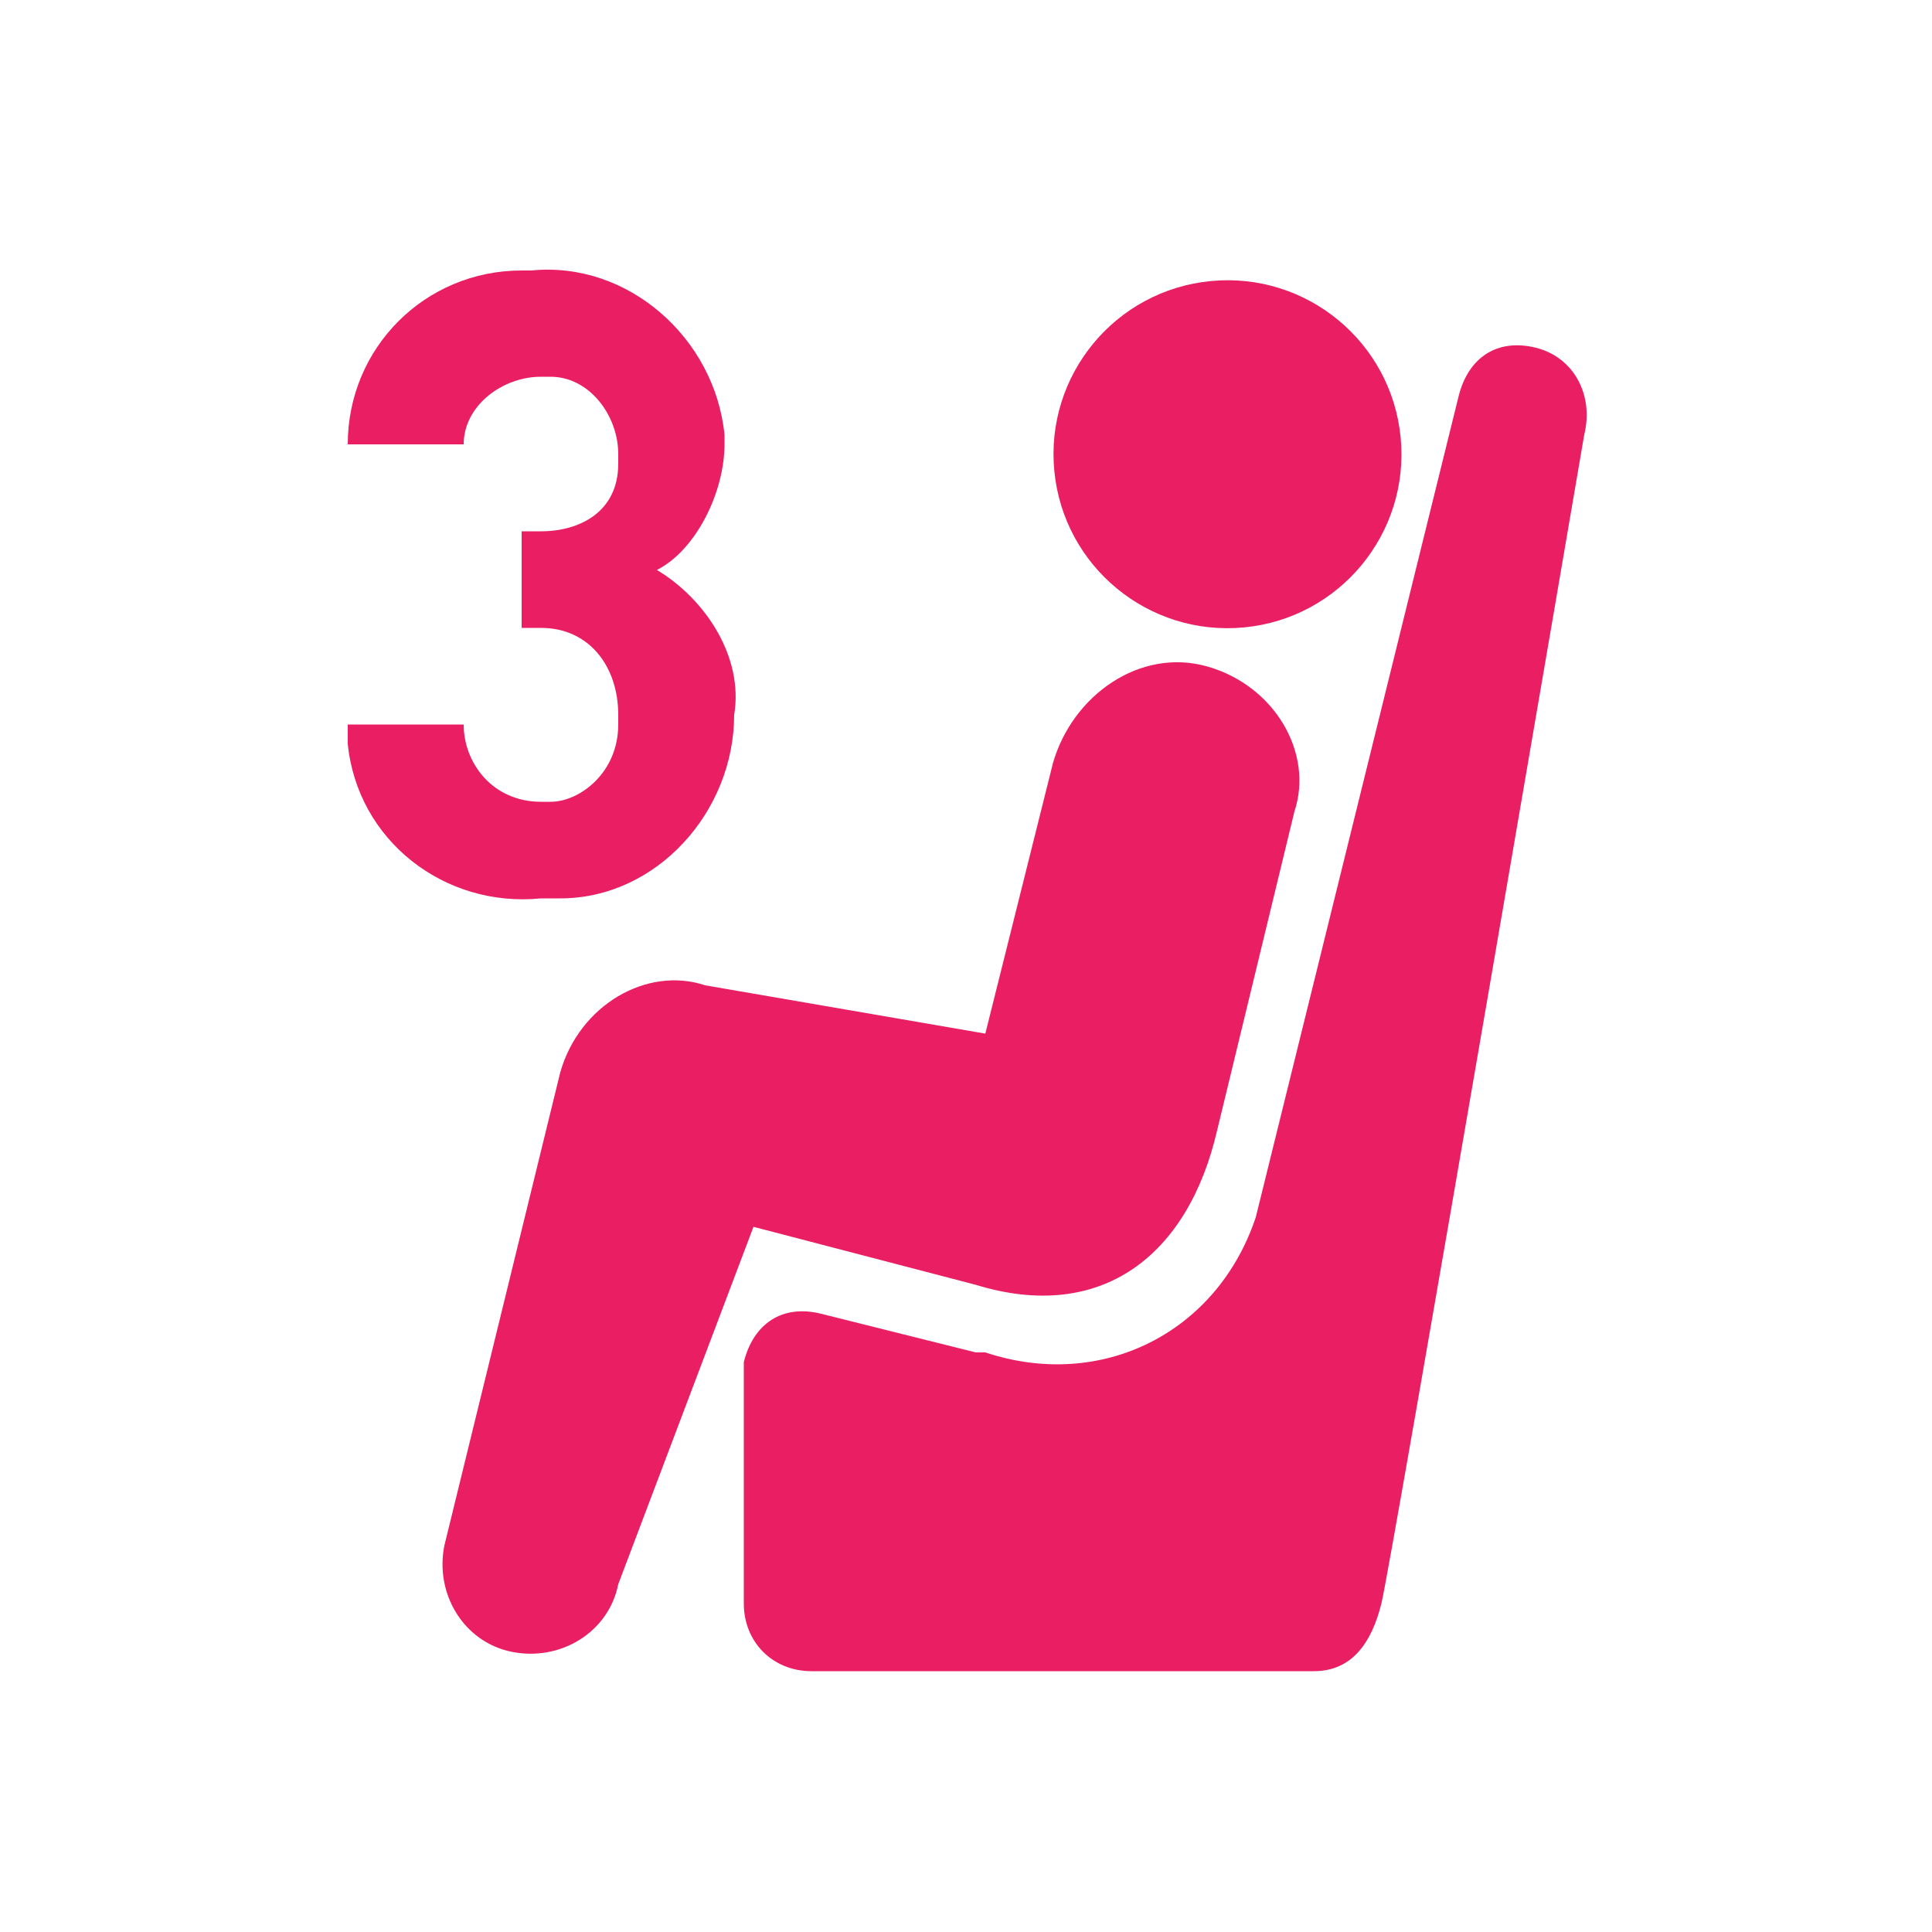
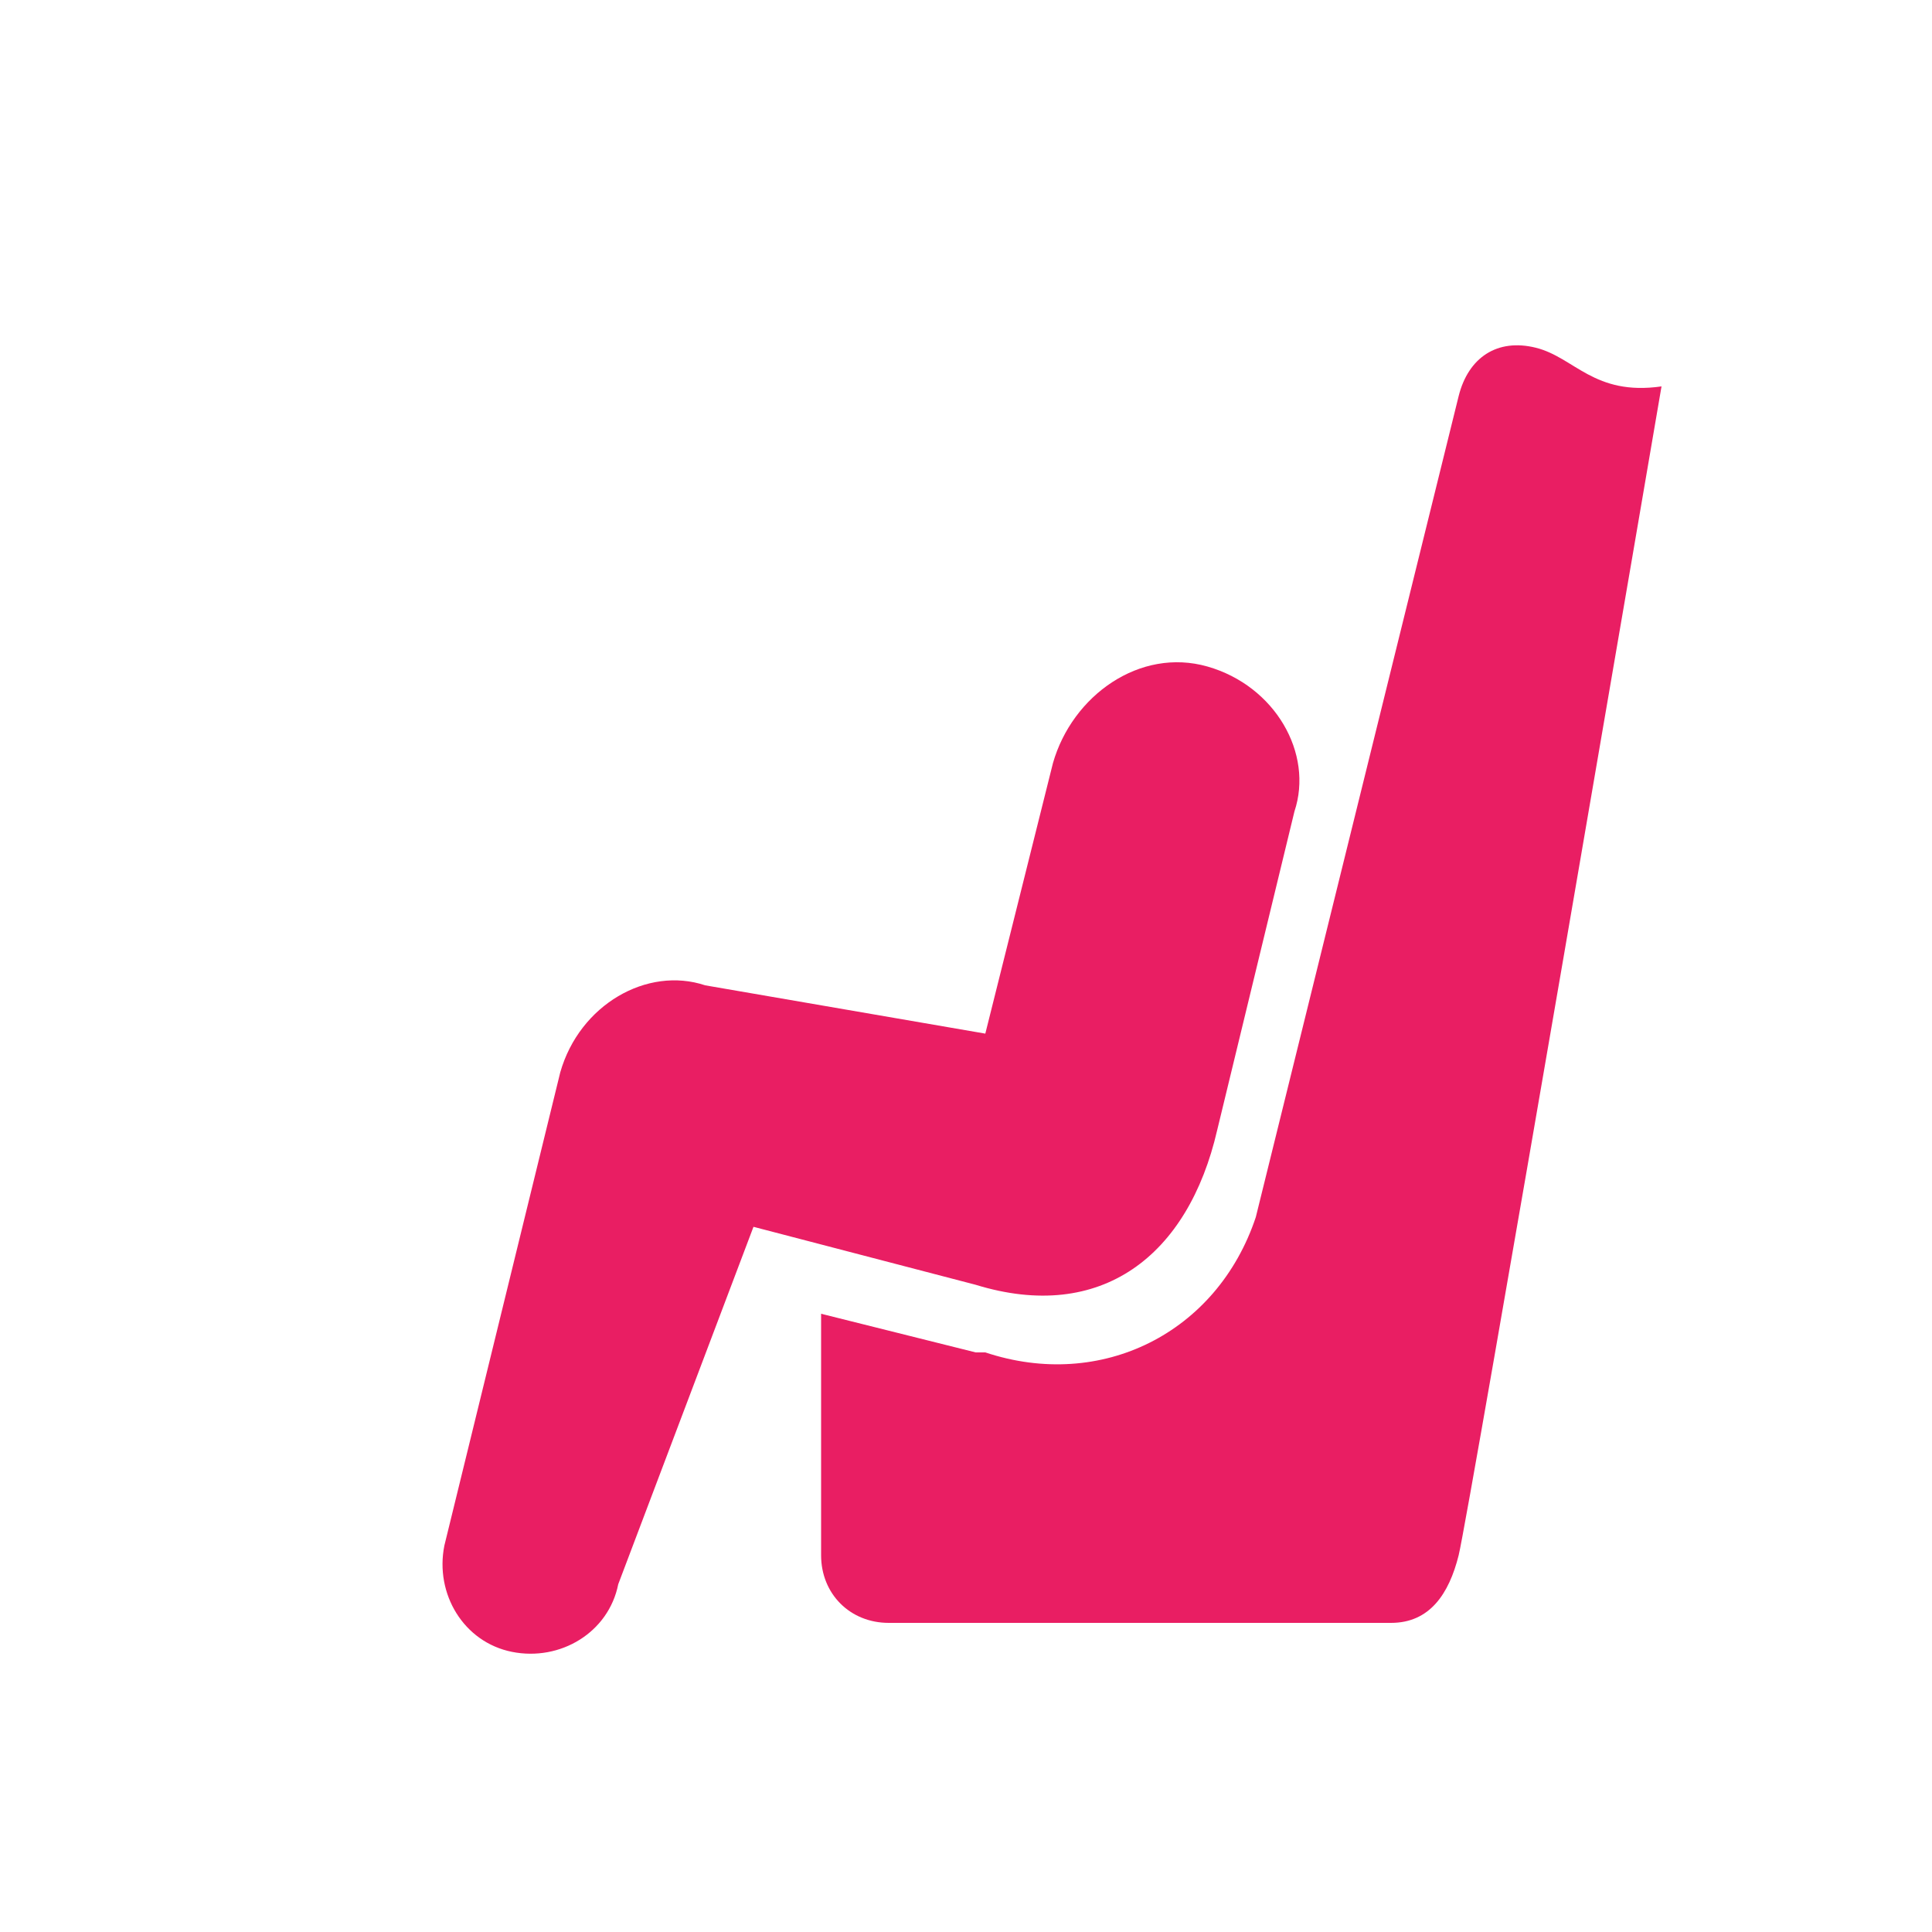
<svg xmlns="http://www.w3.org/2000/svg" version="1.1" id="レイヤー_1" x="0px" y="0px" viewBox="0 0 20 20" style="enable-background:new 0 0 20 20;" xml:space="preserve">
  <style type="text/css">
	.st0{fill:#E91E63;}
</style>
  <title>アートボード 1</title>
-   <ellipse transform="matrix(0.996 -9.504259e-02 9.504259e-02 0.996 -0.389 1.228)" class="st0" cx="12.7" cy="4.7" rx="1.8" ry="1.8" />
  <path class="st0" d="M12.5,6.9c-0.7-0.2-1.4,0.3-1.6,1l0,0l0,0l-0.7,2.8l-2.9-0.5C6.7,10,6,10.4,5.8,11.1L4.6,16  c-0.1,0.5,0.2,1,0.7,1.1s1-0.2,1.1-0.7l1.4-3.7l2.3,0.6c1.3,0.4,2.2-0.3,2.5-1.6l0.8-3.3C13.6,7.8,13.2,7.1,12.5,6.9L12.5,6.9z" />
-   <path class="st0" d="M15.9,3.6c-0.4-0.1-0.7,0.1-0.8,0.5l0,0L13,12.6c-0.4,1.2-1.6,1.8-2.8,1.4h-0.1l-1.6-0.4  c-0.4-0.1-0.7,0.1-0.8,0.5c0,0.1,0,0.1,0,0.2v2.3c0,0.4,0.3,0.7,0.7,0.7l0,0h5.2c0.4,0,0.6-0.3,0.7-0.7s2.1-12.1,2.1-12.1  C16.5,4.1,16.3,3.7,15.9,3.6C16,3.6,16,3.6,15.9,3.6z" />
-   <path class="st0" d="M5.6,9.3c-1,0.1-1.9-0.6-2-1.6c0-0.1,0-0.2,0-0.2h1.2c0,0.4,0.3,0.8,0.8,0.8h0.1C6,8.3,6.4,8,6.4,7.5V7.4  c0-0.5-0.3-0.9-0.8-0.9H5.5H5.4v-1h0.2c0.4,0,0.8-0.2,0.8-0.7V4.7c0-0.4-0.3-0.8-0.7-0.8H5.6c-0.4,0-0.8,0.3-0.8,0.7l0,0H3.6  c0-1,0.8-1.8,1.8-1.8h0.1c1-0.1,1.9,0.7,2,1.7v0.1c0,0.5-0.3,1.1-0.7,1.3c0.5,0.3,0.9,0.9,0.8,1.5c0,1-0.8,1.9-1.8,1.9  C5.7,9.3,5.7,9.3,5.6,9.3z" />
+   <path class="st0" d="M15.9,3.6c-0.4-0.1-0.7,0.1-0.8,0.5l0,0L13,12.6c-0.4,1.2-1.6,1.8-2.8,1.4h-0.1l-1.6-0.4  c0,0.1,0,0.1,0,0.2v2.3c0,0.4,0.3,0.7,0.7,0.7l0,0h5.2c0.4,0,0.6-0.3,0.7-0.7s2.1-12.1,2.1-12.1  C16.5,4.1,16.3,3.7,15.9,3.6C16,3.6,16,3.6,15.9,3.6z" />
</svg>